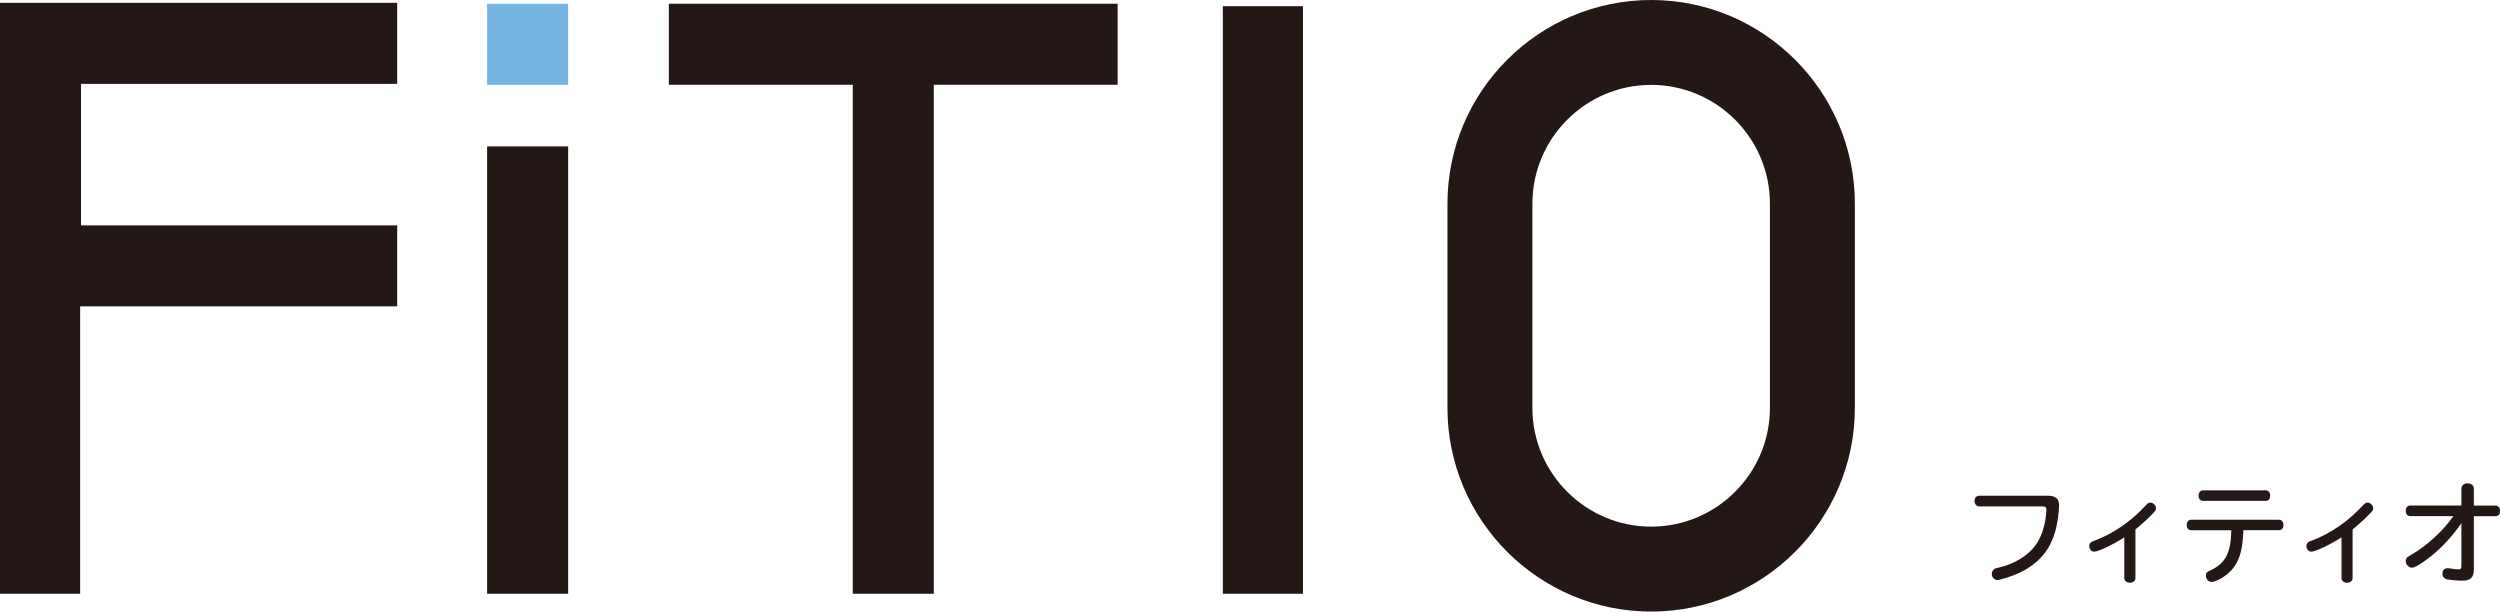
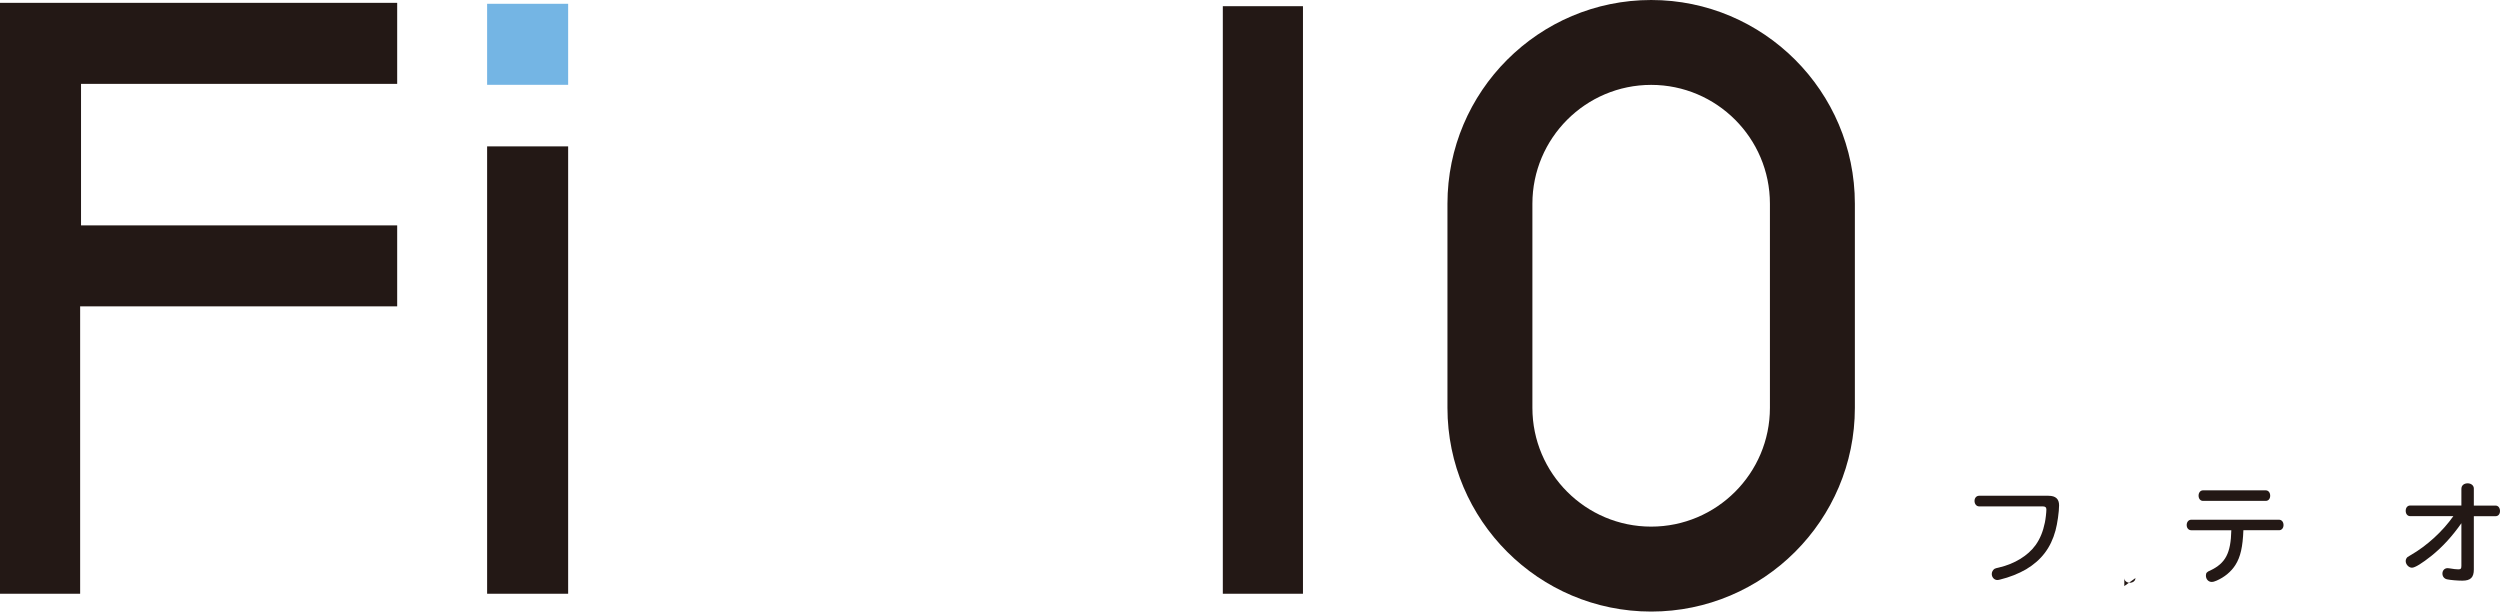
<svg xmlns="http://www.w3.org/2000/svg" id="_レイヤー_1" width="395.54" height="96.76" viewBox="0 0 395.54 96.76">
  <defs>
    <style>.cls-1{clip-path:url(#clippath-1);}.cls-2{fill:#74b5e4;}.cls-3{clip-path:url(#clippath);}.cls-4{fill:none;}.cls-5{fill:#231815;}</style>
    <clipPath id="clippath">
      <rect class="cls-4" y="0" width="395.54" height="96.76" />
    </clipPath>
    <clipPath id="clippath-1">
      <rect class="cls-4" y="0" width="395.54" height="96.76" />
    </clipPath>
  </defs>
  <g class="cls-3">
    <path class="cls-5" d="m324.11,78.44c1.12,0,1.67.5,1.67,1.51s-.27,2.92-.57,4c-.74,2.71-2.22,4.67-4.64,6.12-1.19.69-2.65,1.27-4.14,1.63-.24.05-.31.07-.41.07-.5,0-.89-.43-.89-.96,0-.31.17-.63.43-.81q.14-.09.75-.22c2.44-.57,4.55-1.87,5.74-3.52.71-.98,1.2-2.18,1.48-3.58.12-.55.24-1.63.24-2.06,0-.34-.17-.5-.57-.5h-10.08c-.41,0-.72-.38-.72-.86s.31-.82.72-.82h10.99Z" />
-     <path class="cls-5" d="m337.86,91.46c0,.43-.38.74-.88.74s-.88-.31-.88-.74v-6.44c-1.82,1.17-4.12,2.26-4.77,2.26-.43,0-.78-.39-.78-.89,0-.25.12-.48.33-.63.12-.09.17-.12.64-.27,2.97-1.15,5.65-3.02,8.02-5.58.26-.29.43-.39.69-.39.43,0,.89.45.89.89,0,.24-.07.38-.39.71-.86.91-1.81,1.78-2.87,2.64v7.71Z" />
+     <path class="cls-5" d="m337.86,91.46c0,.43-.38.74-.88.74s-.88-.31-.88-.74v-6.44v7.71Z" />
    <path class="cls-5" d="m358.48,77.58c.41,0,.7.36.7.85s-.29.82-.7.82h-9.93c-.41,0-.7-.34-.7-.84,0-.47.29-.83.7-.83h9.93Zm-11.8,6.31c-.41,0-.71-.34-.71-.82s.3-.84.71-.84h13.91c.41,0,.7.36.7.84s-.29.82-.7.82h-5.65c-.1,2.64-.46,4.24-1.27,5.51-.67,1.05-1.72,1.92-2.96,2.46-.34.15-.56.21-.79.21-.51,0-.91-.43-.91-.99,0-.43.14-.6.69-.82,2.42-1.15,3.25-2.73,3.33-6.36h-6.36Z" />
-     <path class="cls-5" d="m372.22,91.46c0,.43-.38.74-.88.74s-.88-.31-.88-.74v-6.44c-1.82,1.17-4.12,2.26-4.77,2.26-.43,0-.78-.39-.78-.89,0-.25.12-.48.33-.63.12-.09.17-.12.64-.27,2.97-1.15,5.65-3.02,8.02-5.58.26-.29.43-.39.69-.39.43,0,.89.45.89.89,0,.24-.07.38-.39.71-.86.91-1.81,1.78-2.87,2.64v7.71Z" />
    <path class="cls-5" d="m389.44,77.29c0-.48.41-.82.98-.82s.98.36.98.82v2.7h3.44c.41,0,.7.36.7.86s-.29.82-.7.82h-3.44v8.42c0,1.27-.51,1.78-1.82,1.78-.74,0-1.85-.09-2.41-.21-.45-.09-.74-.45-.74-.91,0-.5.34-.86.82-.86.09,0,.12,0,.29.03.57.1,1.08.16,1.41.16.38,0,.48-.12.48-.55v-6.75c-1.41,2.02-2.97,3.74-4.71,5.14-1.53,1.22-2.64,1.9-3.11,1.9-.5,0-.99-.51-.99-1.05,0-.24.1-.46.29-.64.09-.07.12-.08.48-.29,2.59-1.49,5.07-3.76,6.77-6.18h-6.84c-.41,0-.7-.34-.7-.84s.29-.84.7-.84h8.11v-2.7Z" />
  </g>
  <polygon class="cls-5" points="0 .45 0 93.94 12.68 93.94 12.68 48.47 62.84 48.47 62.84 35.66 12.82 35.66 12.82 13.27 62.84 13.27 62.84 .45 0 .45" />
  <rect class="cls-5" x="77.07" y="23.16" width="12.82" height="70.78" />
-   <polygon class="cls-5" points="105.82 .59 105.82 13.41 134.92 13.41 134.92 93.94 147.74 93.94 147.74 13.41 176.83 13.41 176.83 .59 105.82 .59" />
  <rect class="cls-5" x="193.47" y=".98" width="12.68" height="92.96" />
  <g class="cls-1">
    <path class="cls-5" d="m242.45,32.23c0-10.37,8.43-18.8,18.79-18.8s18.79,8.43,18.79,18.8v32.3c0,10.36-8.43,18.79-18.79,18.79s-18.79-8.43-18.79-18.79v-32.3ZM261.24,0c-17.77,0-32.23,14.46-32.23,32.23v32.3c0,17.77,14.46,32.23,32.23,32.23s32.23-14.46,32.23-32.23v-32.3c0-17.77-14.46-32.23-32.23-32.23" />
  </g>
  <rect class="cls-2" x="77.07" y=".6" width="12.82" height="12.82" />
</svg>